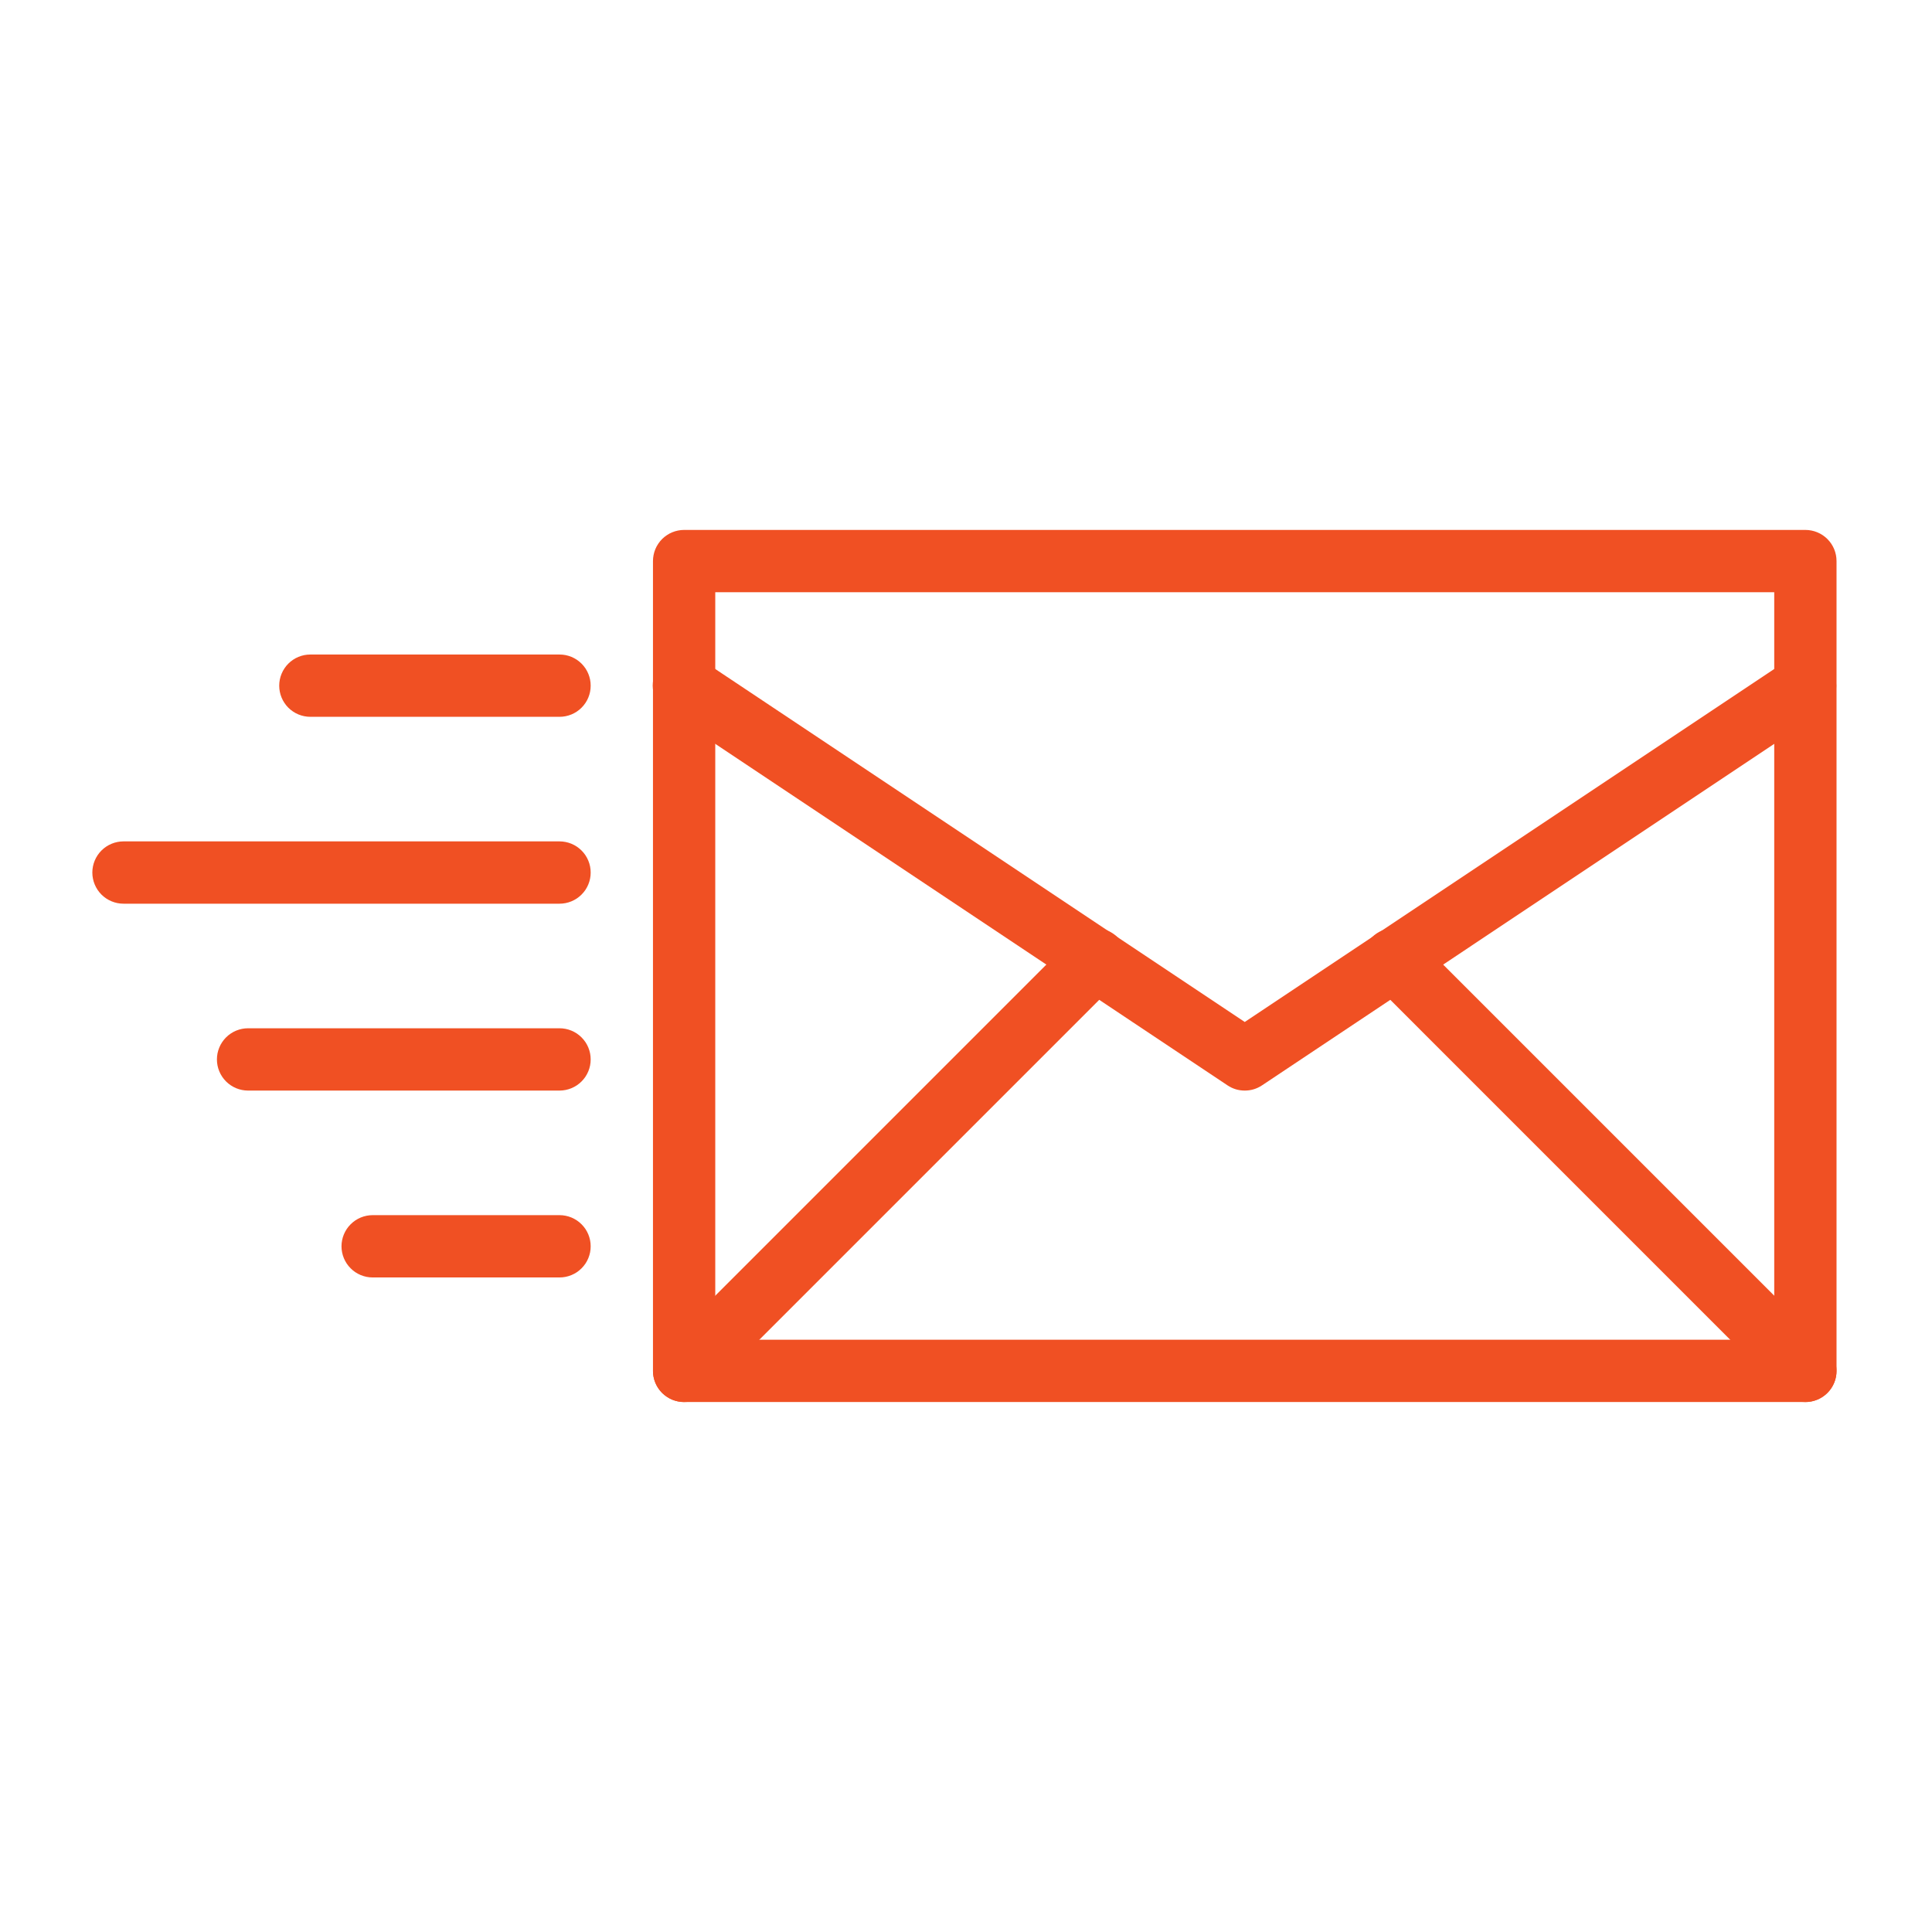
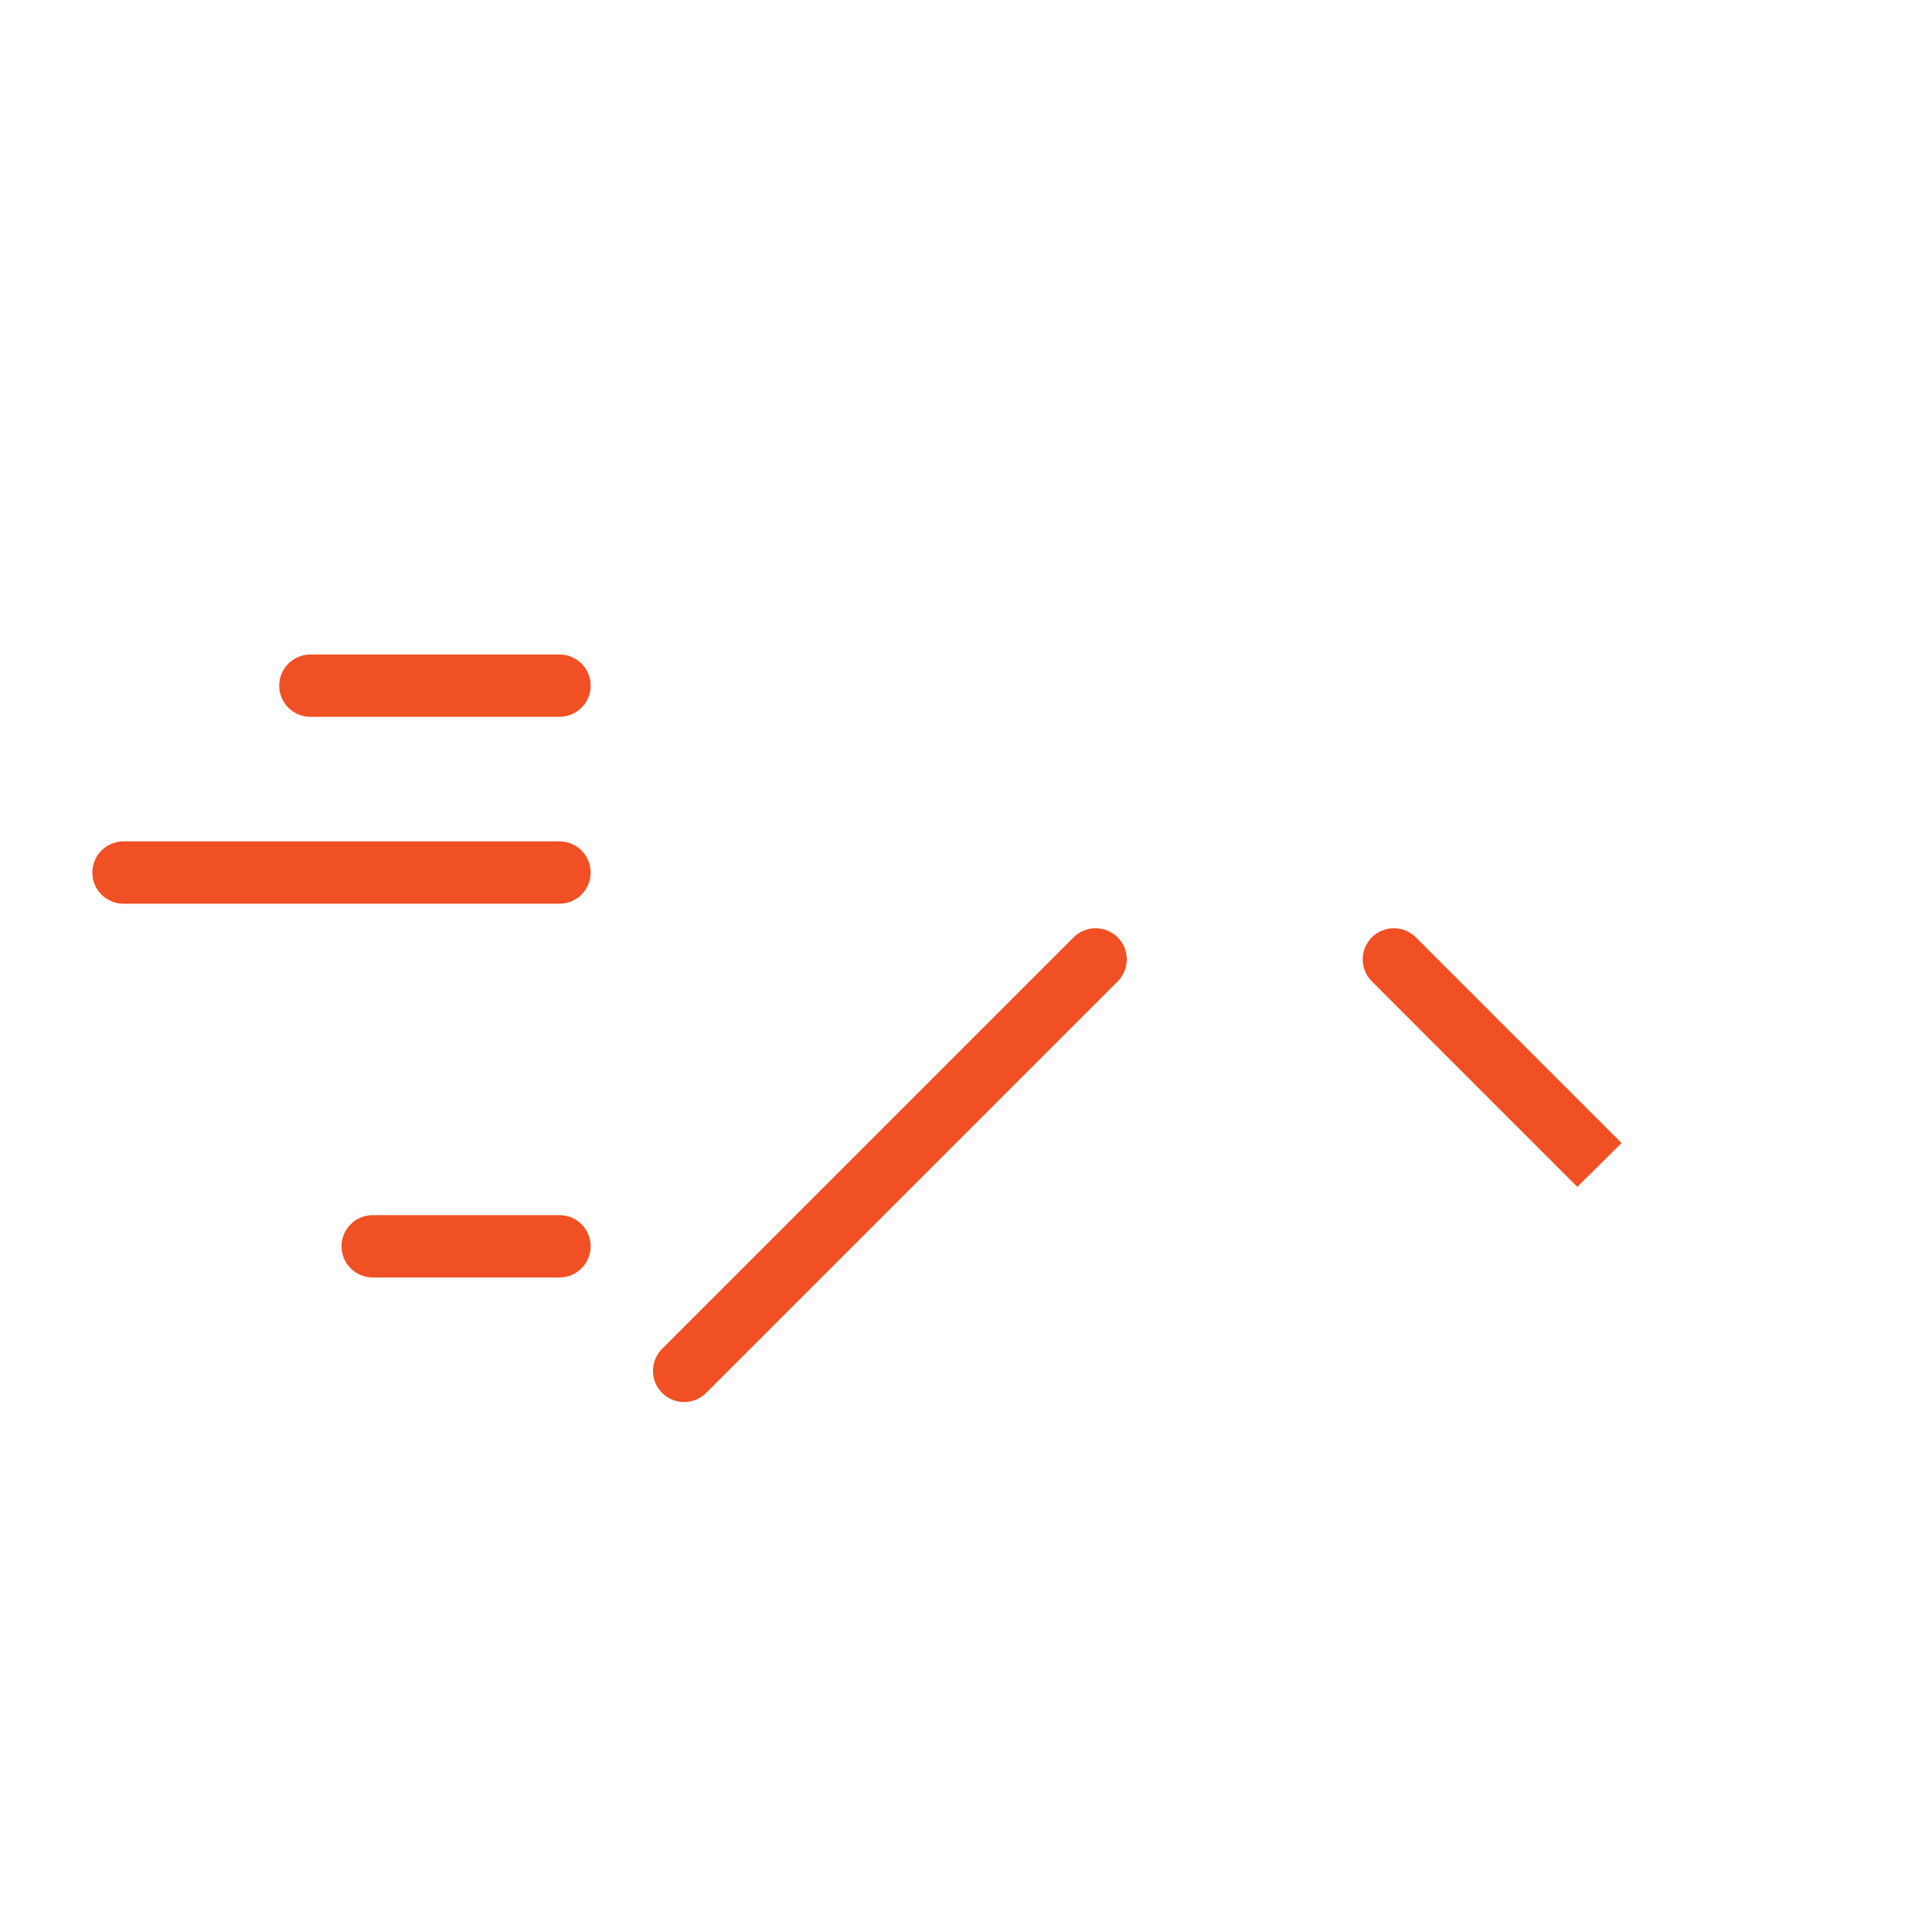
<svg xmlns="http://www.w3.org/2000/svg" version="1.0" preserveAspectRatio="xMidYMid meet" height="500" viewBox="0 0 375 375" zoomAndPan="magnify" width="500">
  <defs>
    <clipPath id="cf10cfed07">
-       <path clip-rule="nonzero" d="M 126 102.711 L 356.922 102.711 L 356.922 272.211 L 126 272.211 Z M 126 102.711" />
-     </clipPath>
+       </clipPath>
    <clipPath id="4a82719e62">
      <path clip-rule="nonzero" d="M 17.922 163 L 115 163 L 115 176 L 17.922 176 Z M 17.922 163" />
    </clipPath>
    <clipPath id="e64f8fe14d">
-       <path clip-rule="nonzero" d="M 126 127 L 356.922 127 L 356.922 212 L 126 212 Z M 126 127" />
-     </clipPath>
+       </clipPath>
    <clipPath id="3f67736a98">
      <path clip-rule="nonzero" d="M 126 180 L 219 180 L 219 272.211 L 126 272.211 Z M 126 180" />
    </clipPath>
    <clipPath id="8efd0f9d46">
-       <path clip-rule="nonzero" d="M 264 180 L 356.922 180 L 356.922 272.211 L 264 272.211 Z M 264 180" />
+       <path clip-rule="nonzero" d="M 264 180 L 356.922 180 L 264 272.211 Z M 264 180" />
    </clipPath>
  </defs>
  <g clip-path="url(#cf10cfed07)">
    <path fill-rule="nonzero" fill-opacity="1" d="M 350.426 272.133 L 132.785 272.133 C 132.391 272.133 131.996 272.094 131.609 272.016 C 131.219 271.941 130.84 271.824 130.473 271.672 C 130.105 271.52 129.758 271.336 129.43 271.113 C 129.098 270.895 128.793 270.645 128.512 270.363 C 128.23 270.082 127.98 269.777 127.762 269.445 C 127.539 269.117 127.352 268.77 127.203 268.402 C 127.051 268.035 126.934 267.656 126.859 267.266 C 126.781 266.879 126.742 266.484 126.742 266.086 L 126.742 108.906 C 126.742 108.508 126.781 108.113 126.859 107.727 C 126.934 107.336 127.051 106.957 127.203 106.59 C 127.352 106.227 127.539 105.875 127.762 105.547 C 127.98 105.215 128.23 104.91 128.512 104.629 C 128.793 104.348 129.098 104.098 129.43 103.879 C 129.758 103.656 130.105 103.473 130.473 103.32 C 130.84 103.168 131.219 103.055 131.609 102.977 C 131.996 102.898 132.391 102.859 132.785 102.859 L 350.426 102.859 C 350.82 102.859 351.215 102.898 351.605 102.977 C 351.992 103.055 352.371 103.168 352.738 103.32 C 353.105 103.473 353.453 103.656 353.785 103.879 C 354.113 104.098 354.418 104.348 354.699 104.629 C 354.98 104.91 355.23 105.215 355.453 105.547 C 355.672 105.875 355.859 106.227 356.012 106.59 C 356.16 106.957 356.277 107.336 356.355 107.727 C 356.43 108.113 356.469 108.508 356.469 108.906 L 356.469 266.086 C 356.469 266.484 356.43 266.879 356.355 267.266 C 356.277 267.656 356.16 268.035 356.012 268.402 C 355.859 268.77 355.672 269.117 355.453 269.445 C 355.23 269.777 354.98 270.082 354.699 270.363 C 354.418 270.645 354.113 270.895 353.785 271.113 C 353.453 271.336 353.105 271.52 352.738 271.672 C 352.371 271.824 351.992 271.941 351.605 272.016 C 351.215 272.094 350.82 272.133 350.426 272.133 Z M 138.832 260.043 L 344.379 260.043 L 344.379 114.949 L 138.832 114.949 Z M 138.832 260.043" fill="#f05023" />
  </g>
  <path fill-rule="nonzero" fill-opacity="1" d="M 108.605 247.953 L 72.332 247.953 C 71.934 247.953 71.543 247.914 71.152 247.836 C 70.762 247.758 70.387 247.645 70.02 247.492 C 69.652 247.34 69.305 247.152 68.973 246.934 C 68.645 246.711 68.336 246.461 68.059 246.18 C 67.777 245.898 67.527 245.594 67.305 245.266 C 67.086 244.934 66.898 244.586 66.746 244.219 C 66.594 243.852 66.48 243.473 66.402 243.086 C 66.324 242.695 66.285 242.305 66.285 241.906 C 66.285 241.508 66.324 241.117 66.402 240.727 C 66.48 240.336 66.594 239.961 66.746 239.594 C 66.898 239.227 67.086 238.879 67.305 238.547 C 67.527 238.219 67.777 237.91 68.059 237.633 C 68.336 237.352 68.645 237.102 68.973 236.879 C 69.305 236.66 69.652 236.473 70.02 236.32 C 70.387 236.168 70.762 236.055 71.152 235.977 C 71.543 235.898 71.934 235.859 72.332 235.859 L 108.605 235.859 C 109 235.859 109.395 235.898 109.785 235.977 C 110.172 236.055 110.551 236.168 110.918 236.32 C 111.285 236.473 111.633 236.66 111.965 236.879 C 112.293 237.102 112.598 237.352 112.879 237.633 C 113.16 237.91 113.41 238.219 113.633 238.547 C 113.852 238.879 114.039 239.227 114.191 239.594 C 114.344 239.961 114.457 240.336 114.535 240.727 C 114.613 241.117 114.648 241.508 114.648 241.906 C 114.648 242.305 114.613 242.695 114.535 243.086 C 114.457 243.473 114.344 243.852 114.191 244.219 C 114.039 244.586 113.852 244.934 113.633 245.266 C 113.41 245.594 113.16 245.898 112.879 246.18 C 112.598 246.461 112.293 246.711 111.965 246.934 C 111.633 247.152 111.285 247.34 110.918 247.492 C 110.551 247.645 110.172 247.758 109.785 247.836 C 109.395 247.914 109 247.953 108.605 247.953 Z M 108.605 247.953" fill="#f05023" />
-   <path fill-rule="nonzero" fill-opacity="1" d="M 108.605 211.68 L 48.148 211.68 C 47.754 211.68 47.359 211.641 46.969 211.562 C 46.582 211.484 46.203 211.371 45.836 211.219 C 45.469 211.066 45.121 210.879 44.793 210.66 C 44.461 210.438 44.156 210.188 43.875 209.906 C 43.594 209.625 43.344 209.32 43.125 208.992 C 42.902 208.66 42.715 208.312 42.566 207.945 C 42.414 207.578 42.297 207.203 42.219 206.812 C 42.145 206.422 42.105 206.031 42.105 205.633 C 42.105 205.234 42.145 204.844 42.219 204.453 C 42.297 204.062 42.414 203.688 42.566 203.32 C 42.715 202.953 42.902 202.605 43.125 202.273 C 43.344 201.945 43.594 201.641 43.875 201.359 C 44.156 201.078 44.461 200.828 44.793 200.605 C 45.121 200.387 45.469 200.199 45.836 200.047 C 46.203 199.895 46.582 199.781 46.969 199.703 C 47.359 199.625 47.754 199.586 48.148 199.586 L 108.605 199.586 C 109 199.586 109.395 199.625 109.785 199.703 C 110.172 199.781 110.551 199.895 110.918 200.047 C 111.285 200.199 111.633 200.387 111.965 200.605 C 112.293 200.828 112.598 201.078 112.879 201.359 C 113.16 201.641 113.41 201.945 113.633 202.273 C 113.852 202.605 114.039 202.953 114.191 203.32 C 114.344 203.688 114.457 204.062 114.535 204.453 C 114.613 204.844 114.648 205.234 114.648 205.633 C 114.648 206.031 114.613 206.422 114.535 206.812 C 114.457 207.203 114.344 207.578 114.191 207.945 C 114.039 208.312 113.852 208.66 113.633 208.992 C 113.41 209.32 113.16 209.625 112.879 209.906 C 112.598 210.188 112.293 210.438 111.965 210.66 C 111.633 210.879 111.285 211.066 110.918 211.219 C 110.551 211.371 110.172 211.484 109.785 211.562 C 109.395 211.641 109 211.68 108.605 211.68 Z M 108.605 211.68" fill="#f05023" />
  <path fill-rule="nonzero" fill-opacity="1" d="M 108.605 139.133 L 60.242 139.133 C 59.844 139.133 59.449 139.094 59.062 139.016 C 58.672 138.938 58.293 138.824 57.926 138.672 C 57.562 138.52 57.211 138.336 56.883 138.113 C 56.551 137.895 56.246 137.641 55.965 137.363 C 55.684 137.082 55.434 136.777 55.215 136.445 C 54.992 136.117 54.809 135.766 54.656 135.402 C 54.504 135.035 54.391 134.656 54.312 134.266 C 54.234 133.879 54.195 133.484 54.195 133.086 C 54.195 132.691 54.234 132.297 54.312 131.906 C 54.391 131.52 54.504 131.141 54.656 130.773 C 54.809 130.406 54.992 130.059 55.215 129.727 C 55.434 129.398 55.684 129.094 55.965 128.812 C 56.246 128.531 56.551 128.281 56.883 128.059 C 57.211 127.84 57.562 127.652 57.926 127.5 C 58.293 127.352 58.672 127.234 59.062 127.156 C 59.449 127.082 59.844 127.043 60.242 127.043 L 108.605 127.043 C 109 127.043 109.395 127.082 109.785 127.156 C 110.172 127.234 110.551 127.352 110.918 127.5 C 111.285 127.652 111.633 127.84 111.965 128.059 C 112.293 128.281 112.598 128.531 112.879 128.812 C 113.16 129.094 113.41 129.398 113.633 129.727 C 113.852 130.059 114.039 130.406 114.191 130.773 C 114.344 131.141 114.457 131.52 114.535 131.906 C 114.613 132.297 114.648 132.691 114.648 133.086 C 114.648 133.484 114.613 133.879 114.535 134.266 C 114.457 134.656 114.344 135.035 114.191 135.402 C 114.039 135.766 113.852 136.117 113.633 136.445 C 113.41 136.777 113.16 137.082 112.879 137.363 C 112.598 137.641 112.293 137.895 111.965 138.113 C 111.633 138.336 111.285 138.52 110.918 138.672 C 110.551 138.824 110.172 138.938 109.785 139.016 C 109.395 139.094 109 139.133 108.605 139.133 Z M 108.605 139.133" fill="#f05023" />
  <g clip-path="url(#4a82719e62)">
    <path fill-rule="nonzero" fill-opacity="1" d="M 108.605 175.406 L 23.969 175.406 C 23.57 175.406 23.18 175.367 22.789 175.289 C 22.398 175.211 22.02 175.098 21.656 174.945 C 21.289 174.793 20.938 174.605 20.609 174.387 C 20.277 174.164 19.973 173.914 19.691 173.633 C 19.414 173.355 19.16 173.047 18.941 172.719 C 18.723 172.387 18.535 172.039 18.383 171.672 C 18.23 171.305 18.117 170.93 18.039 170.539 C 17.961 170.148 17.922 169.758 17.922 169.359 C 17.922 168.965 17.961 168.57 18.039 168.18 C 18.117 167.793 18.23 167.414 18.383 167.047 C 18.535 166.68 18.723 166.332 18.941 166 C 19.16 165.672 19.414 165.367 19.691 165.086 C 19.973 164.805 20.277 164.555 20.609 164.332 C 20.938 164.113 21.289 163.926 21.656 163.773 C 22.02 163.621 22.398 163.508 22.789 163.43 C 23.18 163.352 23.57 163.312 23.969 163.312 L 108.605 163.312 C 109 163.312 109.395 163.352 109.785 163.43 C 110.172 163.508 110.551 163.621 110.918 163.773 C 111.285 163.926 111.633 164.113 111.965 164.332 C 112.293 164.555 112.598 164.805 112.879 165.086 C 113.16 165.367 113.41 165.672 113.633 166 C 113.852 166.332 114.039 166.68 114.191 167.047 C 114.344 167.414 114.457 167.793 114.535 168.18 C 114.613 168.57 114.648 168.965 114.648 169.359 C 114.648 169.758 114.613 170.148 114.535 170.539 C 114.457 170.93 114.344 171.305 114.191 171.672 C 114.039 172.039 113.852 172.387 113.633 172.719 C 113.41 173.047 113.16 173.355 112.879 173.633 C 112.598 173.914 112.293 174.164 111.965 174.387 C 111.633 174.605 111.285 174.793 110.918 174.945 C 110.551 175.098 110.172 175.211 109.785 175.289 C 109.395 175.367 109 175.406 108.605 175.406 Z M 108.605 175.406" fill="#f05023" />
  </g>
  <g clip-path="url(#e64f8fe14d)">
-     <path fill-rule="nonzero" fill-opacity="1" d="M 241.605 211.68 C 240.387 211.68 239.27 211.34 238.254 210.664 L 129.434 138.117 C 129.098 137.898 128.789 137.648 128.504 137.371 C 128.219 137.09 127.965 136.785 127.742 136.453 C 127.516 136.125 127.328 135.773 127.172 135.406 C 127.016 135.039 126.898 134.66 126.816 134.27 C 126.738 133.879 126.695 133.48 126.695 133.082 C 126.695 132.684 126.73 132.289 126.809 131.895 C 126.883 131.504 127 131.125 127.148 130.754 C 127.301 130.387 127.488 130.035 127.711 129.703 C 127.934 129.371 128.184 129.062 128.465 128.781 C 128.75 128.5 129.055 128.246 129.387 128.023 C 129.719 127.805 130.07 127.617 130.441 127.465 C 130.809 127.312 131.191 127.199 131.582 127.121 C 131.973 127.047 132.371 127.008 132.77 127.012 C 133.168 127.012 133.562 127.055 133.953 127.133 C 134.348 127.215 134.727 127.332 135.094 127.488 C 135.461 127.641 135.809 127.832 136.141 128.059 L 241.605 198.367 L 347.07 128.059 C 347.402 127.844 347.75 127.66 348.117 127.512 C 348.48 127.367 348.859 127.254 349.246 127.18 C 349.633 127.105 350.023 127.07 350.418 127.074 C 350.812 127.078 351.203 127.117 351.59 127.195 C 351.977 127.277 352.352 127.391 352.719 127.543 C 353.082 127.695 353.426 127.883 353.754 128.105 C 354.082 128.324 354.383 128.574 354.664 128.855 C 354.941 129.133 355.191 129.438 355.41 129.766 C 355.629 130.094 355.812 130.441 355.965 130.805 C 356.113 131.168 356.23 131.547 356.309 131.934 C 356.383 132.32 356.422 132.711 356.426 133.105 C 356.426 133.5 356.387 133.891 356.312 134.277 C 356.238 134.664 356.125 135.043 355.977 135.406 C 355.824 135.773 355.641 136.121 355.426 136.449 C 355.207 136.777 354.961 137.082 354.684 137.363 C 354.406 137.645 354.105 137.898 353.777 138.117 L 244.961 210.664 C 243.945 211.34 242.824 211.68 241.605 211.68 Z M 241.605 211.68" fill="#f05023" />
-   </g>
+     </g>
  <g clip-path="url(#3f67736a98)">
    <path fill-rule="nonzero" fill-opacity="1" d="M 132.785 272.133 C 132.188 272.133 131.605 272.047 131.031 271.871 C 130.461 271.699 129.926 271.445 129.43 271.113 C 128.934 270.781 128.492 270.387 128.113 269.922 C 127.734 269.461 127.43 268.953 127.203 268.402 C 126.973 267.848 126.832 267.273 126.773 266.68 C 126.715 266.086 126.742 265.496 126.859 264.91 C 126.977 264.324 127.176 263.766 127.457 263.238 C 127.738 262.711 128.09 262.238 128.512 261.812 L 208.312 182.012 C 208.594 181.723 208.898 181.465 209.227 181.238 C 209.559 181.012 209.906 180.816 210.277 180.66 C 210.645 180.5 211.023 180.379 211.418 180.297 C 211.812 180.215 212.207 180.172 212.609 180.168 C 213.012 180.164 213.406 180.199 213.801 180.277 C 214.195 180.352 214.578 180.465 214.949 180.617 C 215.32 180.77 215.676 180.957 216.008 181.18 C 216.344 181.402 216.652 181.656 216.938 181.938 C 217.219 182.223 217.473 182.531 217.695 182.867 C 217.918 183.199 218.105 183.551 218.258 183.926 C 218.41 184.297 218.523 184.68 218.598 185.074 C 218.676 185.465 218.711 185.863 218.707 186.266 C 218.703 186.668 218.66 187.062 218.578 187.457 C 218.496 187.848 218.375 188.23 218.215 188.598 C 218.059 188.969 217.863 189.316 217.637 189.648 C 217.41 189.977 217.148 190.281 216.863 190.562 L 137.062 270.363 C 136.496 270.93 135.84 271.367 135.102 271.676 C 134.359 271.98 133.59 272.133 132.785 272.133 Z M 132.785 272.133" fill="#f05023" />
  </g>
  <g clip-path="url(#8efd0f9d46)">
    <path fill-rule="nonzero" fill-opacity="1" d="M 350.426 272.133 C 349.621 272.133 348.852 271.98 348.109 271.676 C 347.371 271.367 346.715 270.93 346.152 270.363 L 266.352 190.562 C 266.062 190.281 265.805 189.977 265.574 189.648 C 265.348 189.316 265.152 188.969 264.996 188.598 C 264.836 188.23 264.715 187.848 264.633 187.457 C 264.551 187.062 264.508 186.668 264.504 186.266 C 264.5 185.863 264.539 185.465 264.613 185.07 C 264.688 184.68 264.801 184.297 264.953 183.922 C 265.105 183.551 265.293 183.199 265.516 182.867 C 265.738 182.531 265.992 182.223 266.273 181.938 C 266.559 181.656 266.867 181.402 267.203 181.18 C 267.535 180.957 267.891 180.77 268.262 180.617 C 268.633 180.465 269.016 180.352 269.41 180.277 C 269.805 180.199 270.199 180.164 270.602 180.168 C 271.004 180.172 271.402 180.215 271.793 180.297 C 272.188 180.379 272.566 180.5 272.938 180.66 C 273.305 180.816 273.656 181.012 273.984 181.238 C 274.316 181.465 274.621 181.723 274.898 182.012 L 354.699 261.812 C 355.121 262.238 355.473 262.711 355.754 263.238 C 356.039 263.766 356.234 264.324 356.352 264.91 C 356.469 265.496 356.5 266.086 356.441 266.68 C 356.383 267.273 356.238 267.848 356.008 268.402 C 355.781 268.953 355.477 269.461 355.098 269.922 C 354.719 270.387 354.281 270.781 353.781 271.113 C 353.285 271.445 352.75 271.699 352.18 271.871 C 351.605 272.047 351.023 272.133 350.426 272.133 Z M 350.426 272.133" fill="#f05023" />
  </g>
</svg>